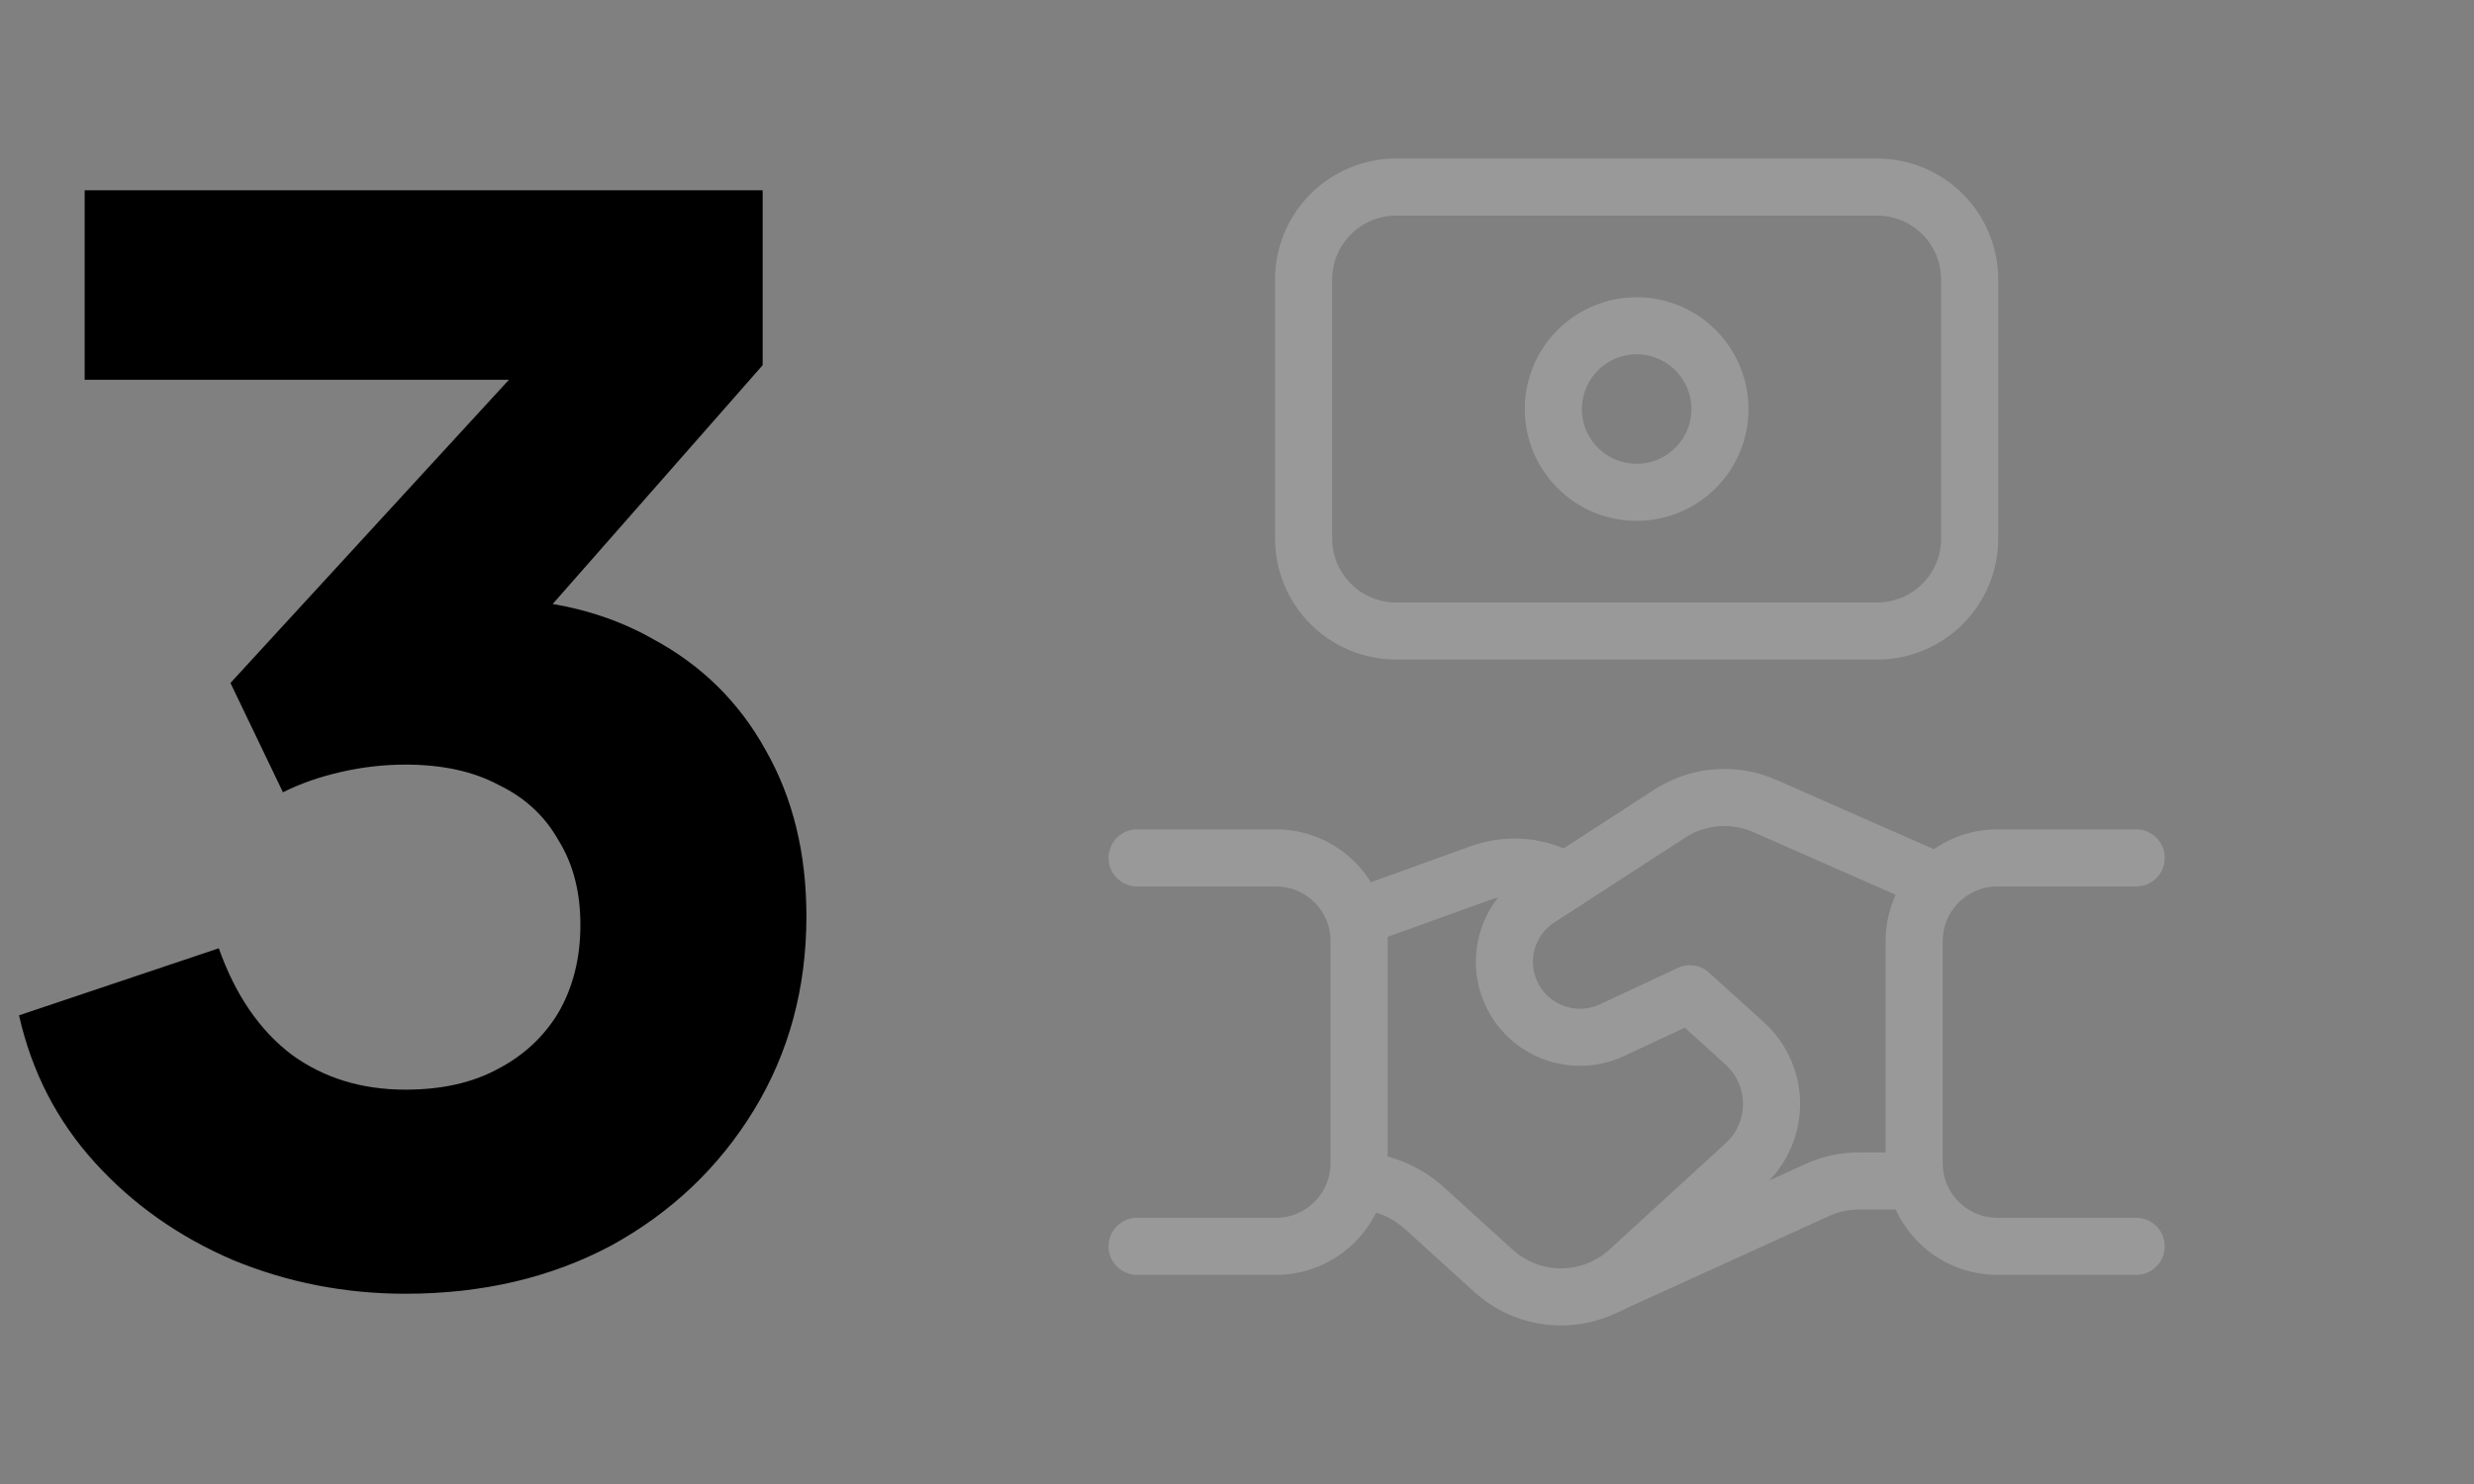
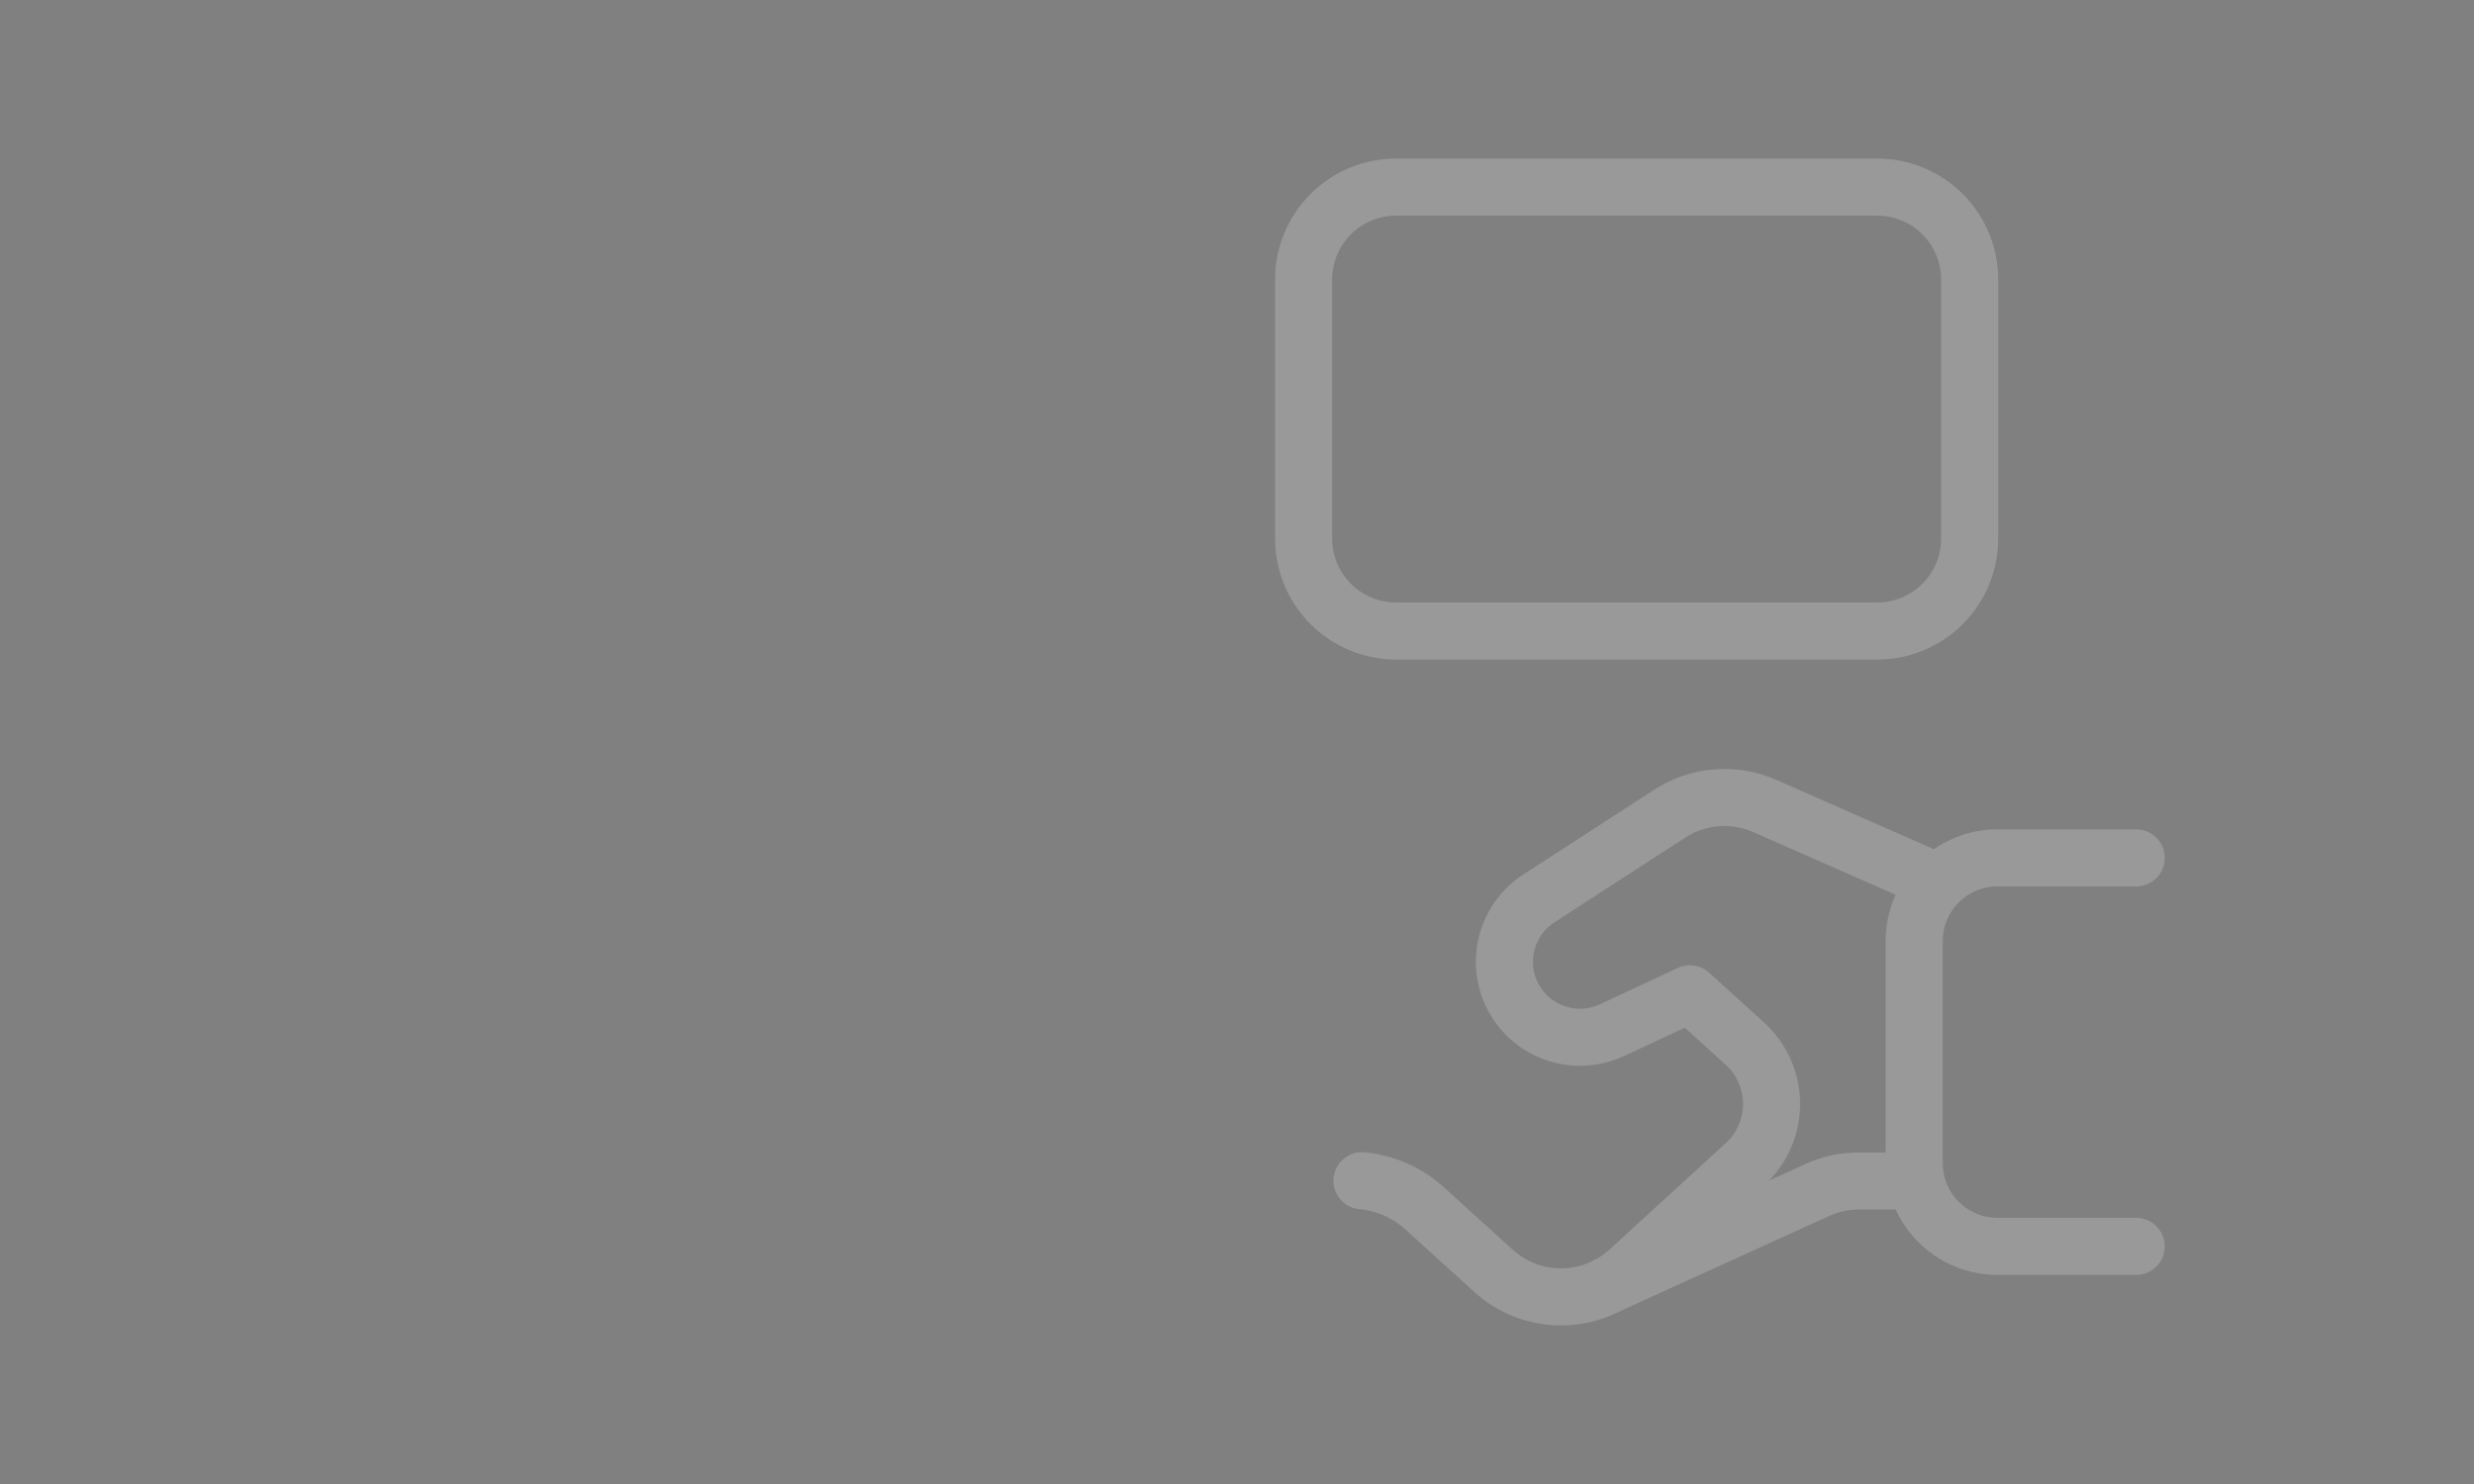
<svg xmlns="http://www.w3.org/2000/svg" width="130" height="78" viewBox="0 0 130 78" fill="none">
  <rect x="0" y="0" width="130" height="78" fill="#808080" stroke="none" />
-   <path d="M21.304 68C18.137 68 15.123 67.413 12.263 66.238C9.402 65.012 6.976 63.301 4.984 61.104C2.992 58.908 1.664 56.328 1 53.366L11.497 49.842C12.365 52.293 13.642 54.158 15.328 55.435C17.013 56.66 19.005 57.273 21.304 57.273C23.194 57.273 24.803 56.916 26.131 56.201C27.51 55.486 28.583 54.49 29.349 53.213C30.115 51.885 30.498 50.352 30.498 48.616C30.498 46.879 30.115 45.398 29.349 44.172C28.634 42.895 27.587 41.924 26.207 41.26C24.879 40.545 23.245 40.188 21.304 40.188C20.18 40.188 19.056 40.315 17.933 40.571C16.809 40.826 15.787 41.184 14.868 41.643L12.11 35.897L26.744 19.96H4.448V10H40.075V19.194L25.058 36.28L25.441 31.453C28.863 31.453 31.826 32.168 34.329 33.598C36.883 34.977 38.849 36.919 40.228 39.421C41.659 41.924 42.374 44.836 42.374 48.156C42.374 51.936 41.454 55.333 39.616 58.346C37.777 61.36 35.274 63.735 32.107 65.472C28.94 67.157 25.339 68 21.304 68Z" fill="url(#paint0_linear_1053_1450)" style="" />
  <g opacity="0.2">
    <path fill-rule="evenodd" clip-rule="evenodd" d="M73.362 33.166H98.641C99.93 33.166 101.166 32.654 102.078 31.742C102.989 30.83 103.501 29.593 103.5 28.304V14.695C103.5 13.405 102.988 12.169 102.076 11.257C101.164 10.345 99.927 9.833 98.638 9.833H73.359C72.07 9.833 70.834 10.346 69.922 11.258C69.011 12.169 68.499 13.406 68.5 14.695V28.307C68.5 29.596 69.013 30.833 69.924 31.744C70.836 32.655 72.073 33.167 73.362 33.166Z" stroke="white" style="stroke:white;stroke-opacity:1;" stroke-width="3" stroke-linecap="round" stroke-linejoin="round" />
    <path d="M100.451 62.073H97.677C96.923 62.072 96.178 62.234 95.492 62.547L84.402 67.598" stroke="white" style="stroke:white;stroke-opacity:1;" stroke-width="3" stroke-linecap="round" stroke-linejoin="round" />
    <path d="M112.25 45.092H104.958C102.542 45.092 100.583 47.051 100.583 49.467V61.133C100.583 63.55 102.542 65.508 104.958 65.508H112.25" stroke="white" style="stroke:white;stroke-opacity:1;" stroke-width="3" stroke-linecap="round" stroke-linejoin="round" />
-     <path d="M59.75 65.508H67.042C69.458 65.508 71.417 63.55 71.417 61.133V49.467C71.417 47.051 69.458 45.092 67.042 45.092H59.75" stroke="white" style="stroke:white;stroke-opacity:1;" stroke-width="3" stroke-linecap="round" stroke-linejoin="round" />
    <path d="M101.765 46.34L92.732 42.363C91.108 41.648 89.232 41.799 87.742 42.764L80.862 47.221C79.828 47.892 79.164 49.004 79.064 50.232C78.965 51.46 79.441 52.664 80.353 53.492V53.492C81.538 54.565 83.249 54.824 84.698 54.149L88.799 52.233L91.683 54.849C92.525 55.614 93.029 56.682 93.084 57.819C93.139 58.955 92.741 60.067 91.976 60.91C91.887 61.008 91.793 61.102 91.695 61.191L85.586 66.783C83.578 68.621 80.501 68.628 78.484 66.799L74.811 63.468C73.907 62.666 72.771 62.172 71.567 62.061" stroke="white" style="stroke:white;stroke-opacity:1;" stroke-width="3" stroke-linecap="round" stroke-linejoin="round" />
-     <path d="M71.476 48.165L77.844 45.87C79.309 45.356 80.926 45.518 82.26 46.312" stroke="white" style="stroke:white;stroke-opacity:1;" stroke-width="3" stroke-linecap="round" stroke-linejoin="round" />
-     <path d="M89.094 18.406C90.804 20.115 90.804 22.886 89.094 24.595C87.385 26.304 84.614 26.304 82.905 24.595C81.196 22.886 81.196 20.115 82.905 18.406C83.726 17.585 84.839 17.124 86 17.124C87.161 17.124 88.274 17.585 89.094 18.406" stroke="white" style="stroke:white;stroke-opacity:1;" stroke-width="3" stroke-linecap="round" stroke-linejoin="round" />
  </g>
  <defs>
    <linearGradient id="paint0_linear_1053_1450" x1="12.722" y1="20.677" x2="71.535" y2="49.178" gradientUnits="userSpaceOnUse">
      <stop stop-color="#008CFF" style="stop-color:#008CFF;stop-color:color(display-p3 0 0.549 1);stop-opacity:1;" />
      <stop offset="1" stop-color="#00569C" style="stop-color:#00569C;stop-color:color(display-p3 0 0.336 0.613);stop-opacity:1;" />
    </linearGradient>
  </defs>
</svg>